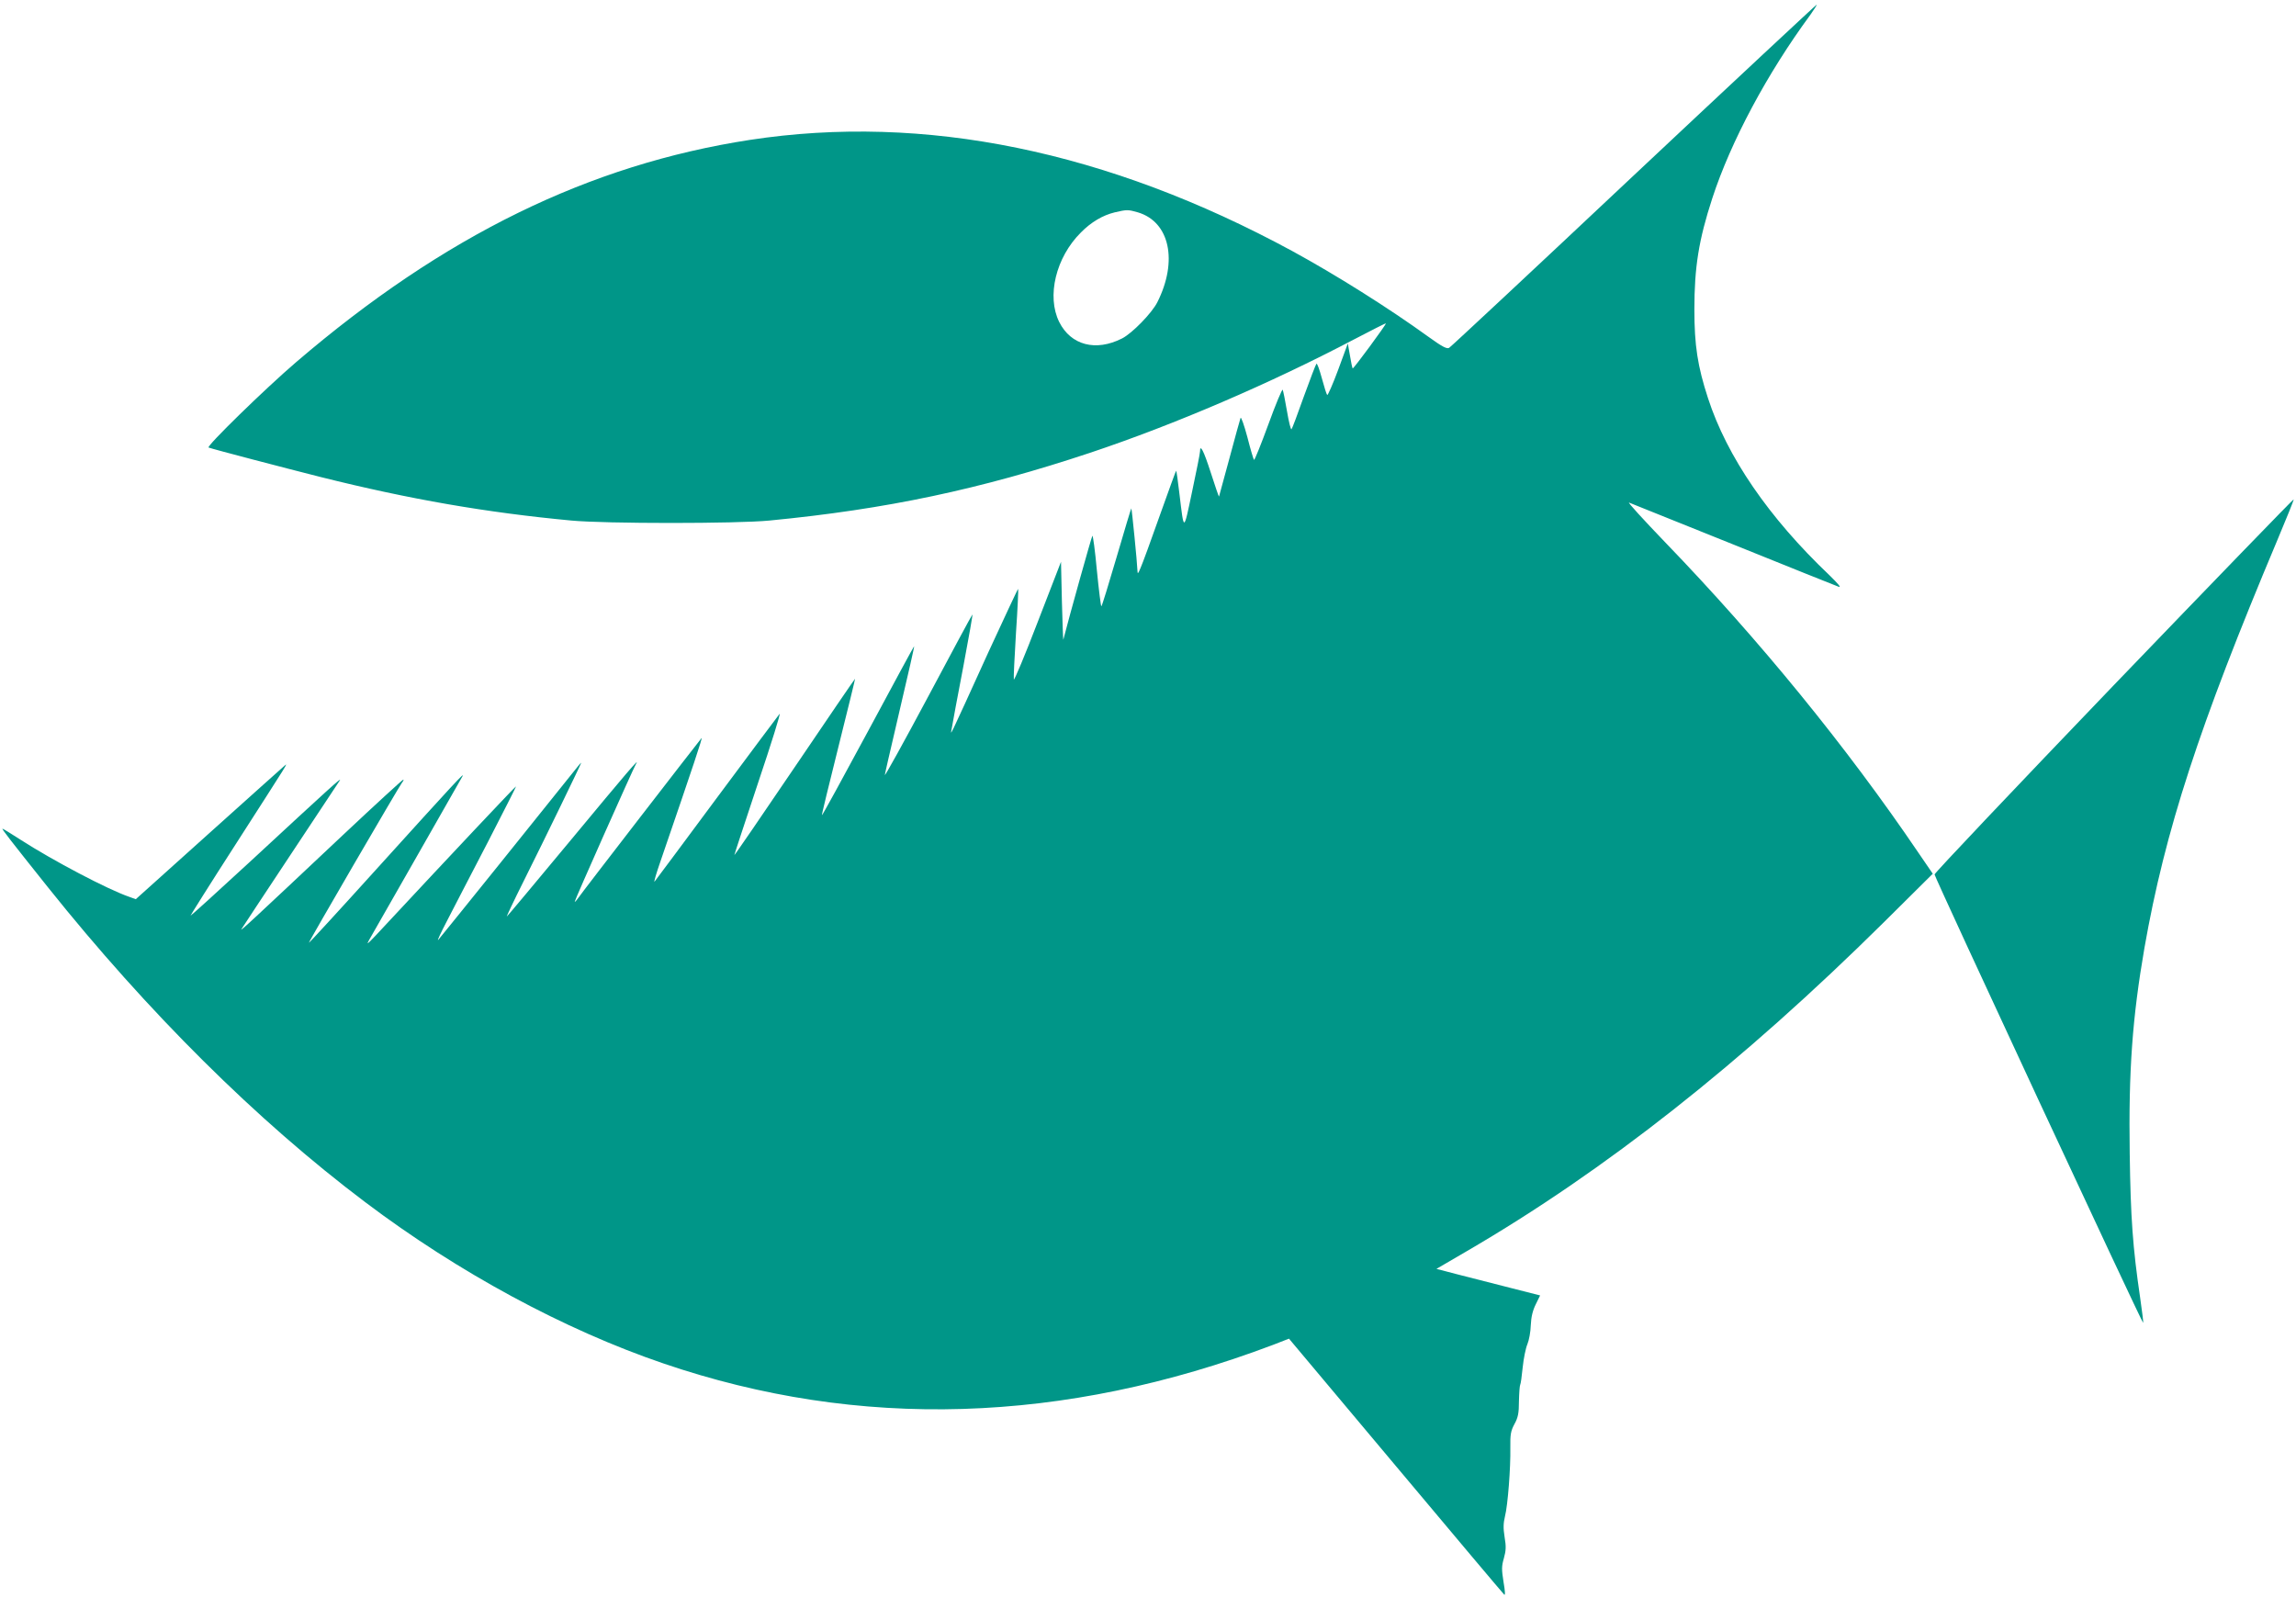
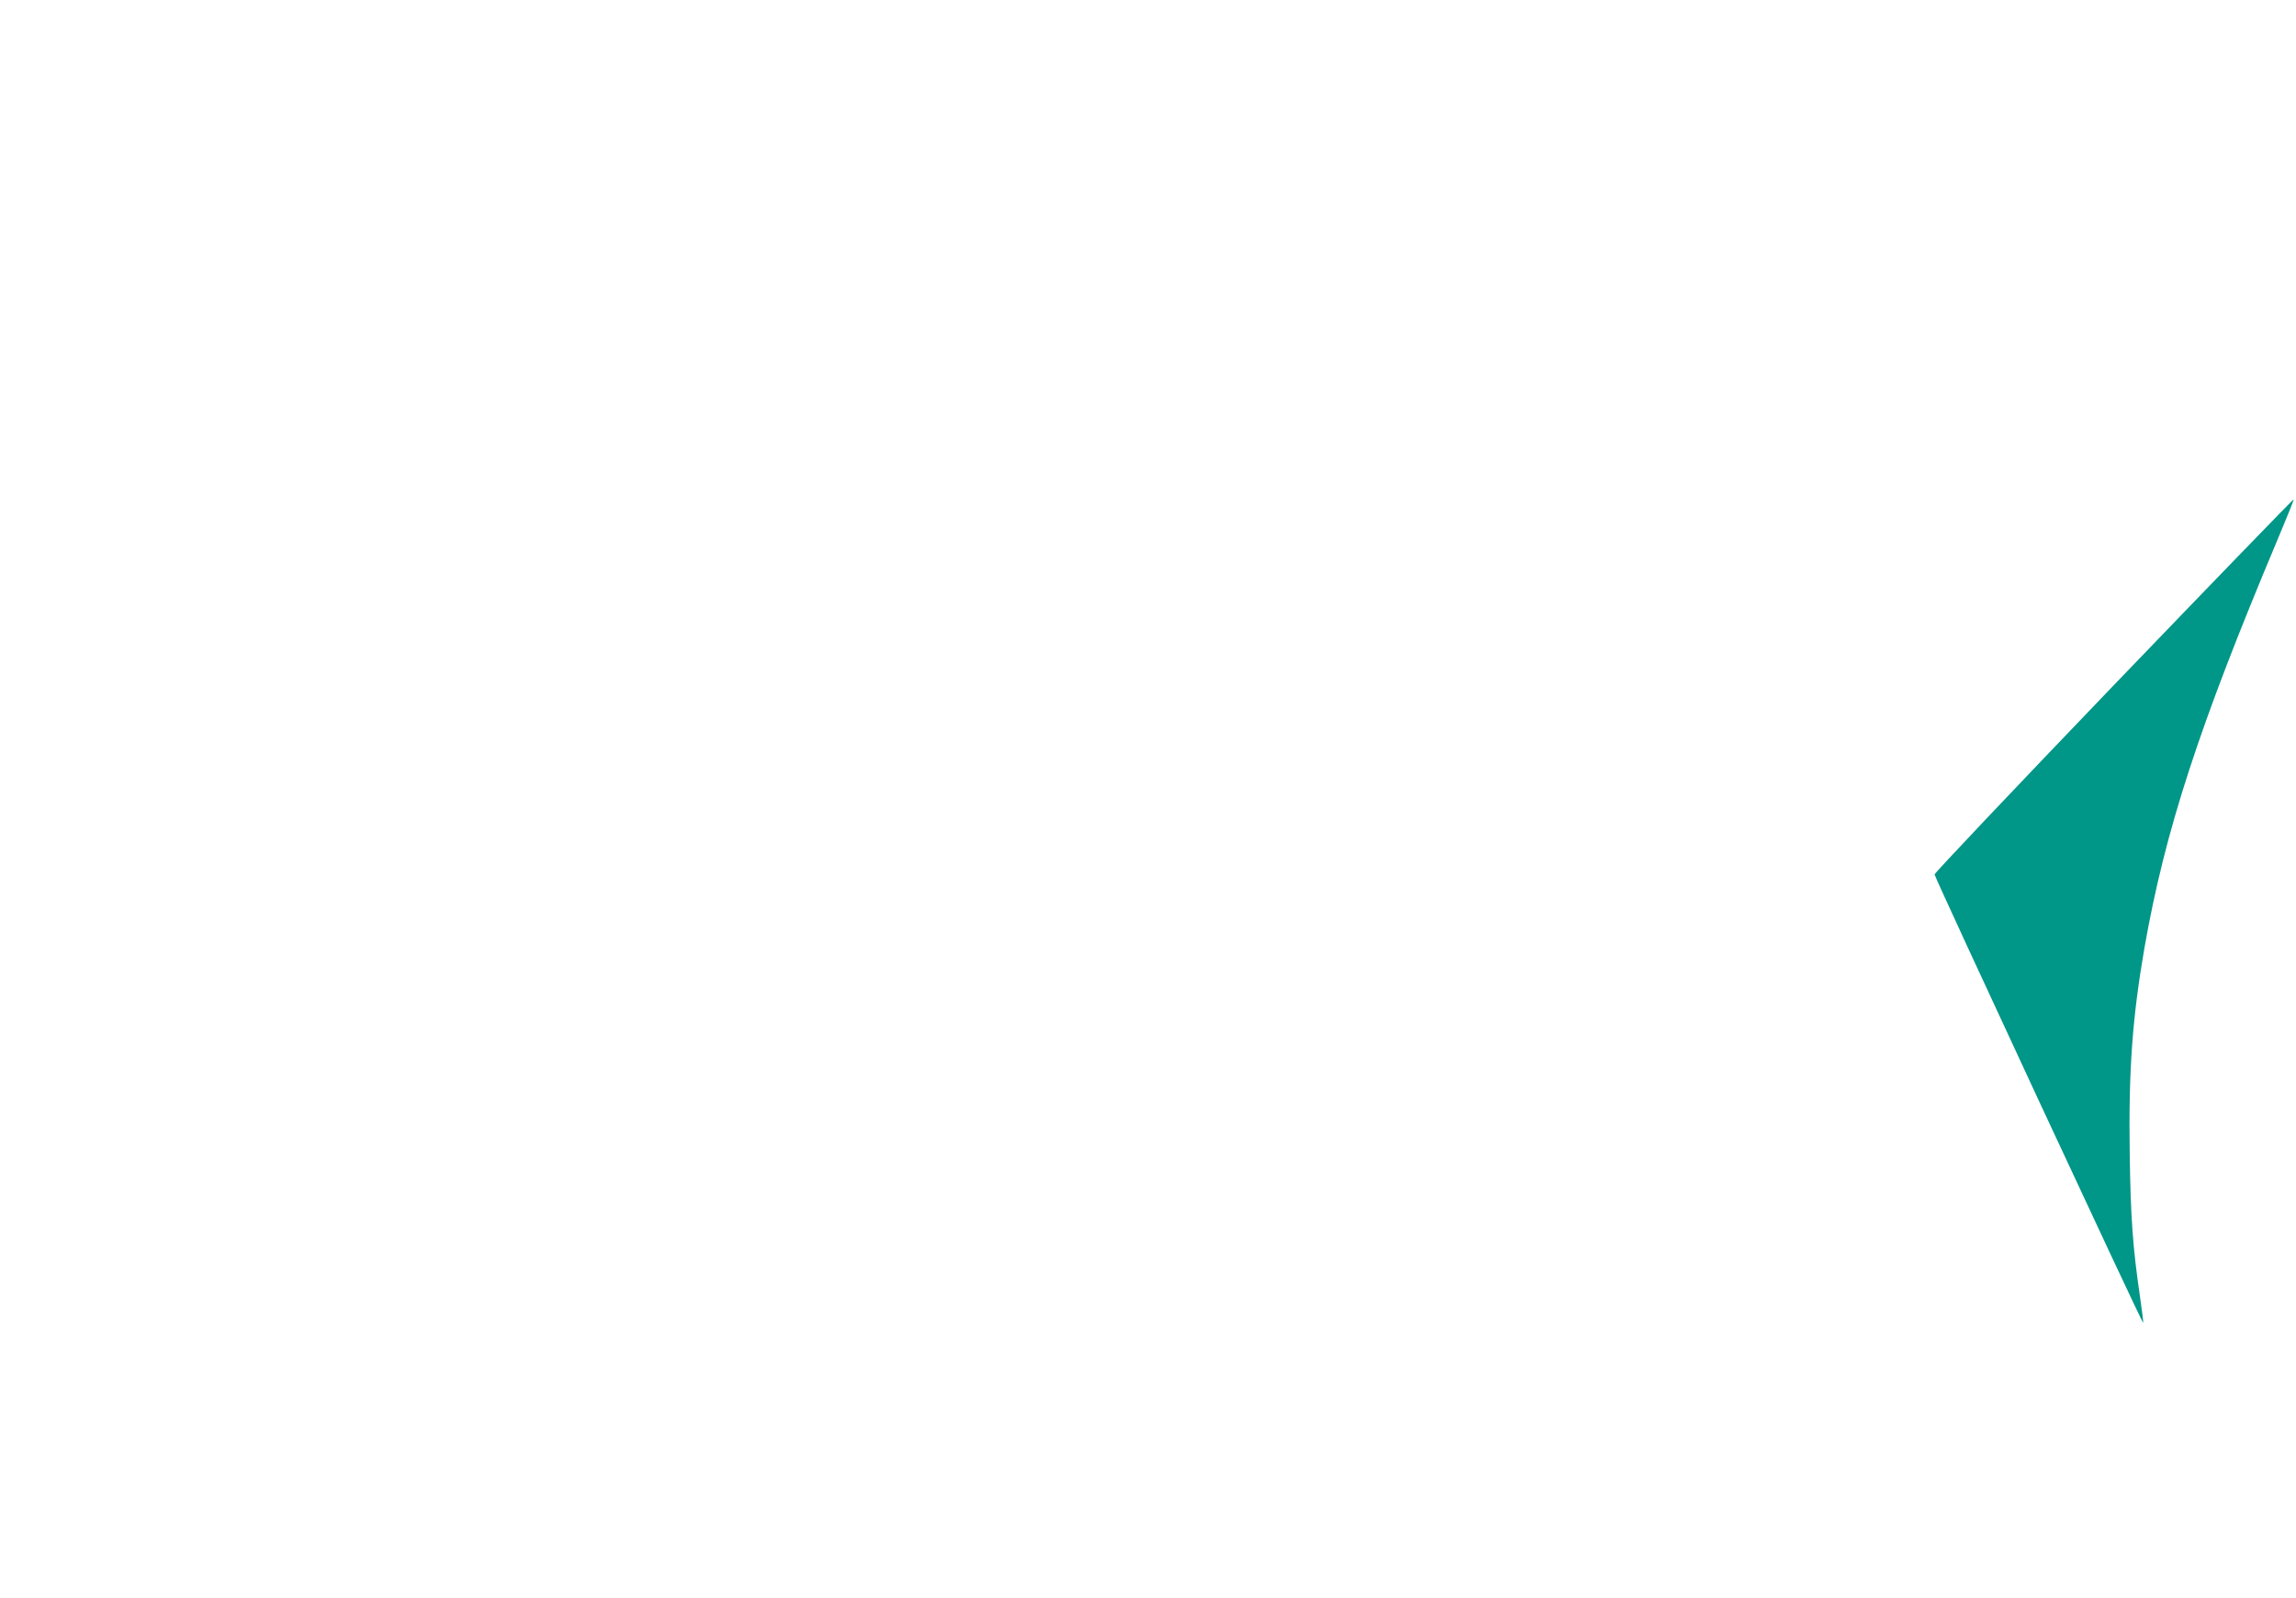
<svg xmlns="http://www.w3.org/2000/svg" version="1.0" width="1280pt" height="891pt" viewBox="0 0 1280 891" preserveAspectRatio="xMidYMid meet">
  <g transform="translate(0,891) scale(0.1,-0.1)" fill="#009688" stroke="none">
-     <path d="M9110 7934 c-558 -525 -1022 -958 -1031 -963 -12 -8 -39 6 -115 61 -224 162 -517 346 -759 478 -1030 559 -2052 769 -3025 620 -896 -138 -1706 -534 -2528 -1238 -173 -148 -505 -472 -489 -477 23 -9 433 -116 627 -165 496 -124 925 -198 1395 -242 189 -18 923 -18 1105 0 652 63 1175 174 1788 378 470 157 1005 387 1471 632 96 50 176 91 177 89 4 -4 -181 -255 -185 -251 -2 2 -9 34 -15 71 l-12 68 -54 -147 c-30 -81 -58 -144 -61 -140 -4 4 -17 46 -30 94 -13 48 -26 84 -30 80 -4 -4 -35 -86 -70 -182 -34 -96 -65 -179 -69 -183 -4 -4 -15 41 -25 100 -10 59 -21 113 -24 120 -3 6 -39 -80 -80 -193 -41 -112 -77 -201 -80 -198 -3 3 -20 60 -37 127 -18 67 -35 115 -38 107 -3 -8 -31 -109 -62 -225 -31 -115 -57 -211 -58 -213 -2 -1 -22 59 -46 133 -40 124 -60 162 -60 118 0 -10 -20 -110 -44 -223 -48 -228 -45 -228 -71 -11 -8 68 -16 125 -18 127 -1 1 -42 -111 -91 -249 -49 -139 -97 -270 -107 -292 -15 -36 -17 -37 -18 -14 -1 39 -31 342 -34 345 -1 1 -38 -121 -82 -272 -44 -150 -82 -274 -85 -274 -3 0 -14 90 -25 200 -10 110 -22 197 -25 193 -5 -6 -130 -453 -162 -579 -1 -5 -5 91 -8 213 l-5 221 -130 -336 c-71 -185 -131 -328 -133 -320 -2 9 4 126 12 259 9 133 14 244 12 246 -1 2 -75 -156 -164 -349 -239 -525 -213 -470 -205 -423 3 22 32 174 63 337 31 164 54 295 51 292 -3 -2 -115 -210 -249 -462 -134 -251 -242 -446 -239 -432 2 14 28 126 57 250 83 355 108 465 106 467 -1 1 -116 -211 -256 -472 -140 -260 -256 -472 -258 -470 -2 1 40 173 92 381 52 208 94 379 93 380 -1 1 -152 -220 -336 -492 -184 -272 -336 -493 -337 -491 -1 1 59 182 132 402 74 220 128 393 120 385 -7 -8 -165 -220 -351 -470 -185 -250 -341 -459 -346 -465 -5 -5 9 44 32 110 187 545 238 698 230 690 -15 -17 -672 -867 -688 -892 -9 -13 -17 -22 -19 -20 -3 3 326 742 341 767 27 44 -50 -46 -360 -420 -196 -236 -358 -430 -360 -430 -2 0 39 87 92 193 126 252 323 659 323 664 0 3 -19 -19 -42 -49 -96 -121 -742 -924 -755 -938 -8 -8 15 41 51 110 35 69 137 264 225 434 88 171 159 311 158 312 -2 2 -311 -325 -785 -834 -45 -47 -50 -51 -34 -22 28 49 502 879 519 910 20 34 -39 -30 -477 -514 -206 -228 -376 -413 -378 -412 -3 3 504 874 520 894 6 7 9 14 7 16 -2 2 -155 -138 -339 -311 -513 -483 -574 -539 -564 -523 5 8 128 195 274 415 146 220 270 407 275 415 10 18 -55 -41 -500 -453 -181 -167 -331 -303 -333 -302 -1 1 108 175 244 386 319 497 301 467 278 448 -10 -9 -201 -179 -423 -379 l-404 -363 -36 13 c-120 41 -427 203 -604 317 -54 35 -100 63 -103 63 -6 0 39 -58 252 -325 557 -697 1166 -1302 1770 -1757 518 -391 1110 -711 1662 -899 1092 -373 2230 -338 3398 103 l90 35 595 -709 c327 -390 599 -713 605 -718 6 -6 5 19 -4 71 -11 70 -11 87 2 132 12 43 13 65 4 118 -8 50 -7 77 2 115 16 62 32 272 30 384 -1 72 2 92 23 131 20 36 25 61 25 128 1 45 4 86 7 91 3 4 9 48 14 98 5 49 17 107 26 128 9 21 18 69 19 106 2 47 11 83 28 117 l24 49 -165 42 c-92 23 -222 57 -290 74 l-123 32 168 98 c773 450 1535 1051 2329 1837 l270 268 -80 117 c-400 590 -886 1186 -1414 1733 -119 124 -209 222 -199 219 9 -4 270 -109 580 -233 309 -125 574 -231 588 -236 17 -6 -1 15 -51 64 -338 321 -571 661 -677 987 -58 178 -76 294 -76 495 0 235 24 387 100 620 103 316 306 696 547 1023 21 30 37 55 35 56 -1 2 -460 -426 -1018 -950z m-2766 -208 c177 -53 224 -271 108 -501 -30 -60 -141 -174 -197 -202 -146 -74 -285 -38 -350 92 -71 143 -19 360 121 499 57 58 122 96 188 112 68 16 75 16 130 0z" />
-     <path d="M11784 5090 c-549 -572 -999 -1047 -999 -1055 0 -16 1158 -2505 1163 -2500 2 1 -6 65 -17 141 -41 279 -53 445 -58 803 -7 461 15 759 82 1146 115 655 304 1235 739 2269 53 126 95 230 93 232 -2 2 -453 -464 -1003 -1036z" />
+     <path d="M11784 5090 c-549 -572 -999 -1047 -999 -1055 0 -16 1158 -2505 1163 -2500 2 1 -6 65 -17 141 -41 279 -53 445 -58 803 -7 461 15 759 82 1146 115 655 304 1235 739 2269 53 126 95 230 93 232 -2 2 -453 -464 -1003 -1036" />
  </g>
</svg>